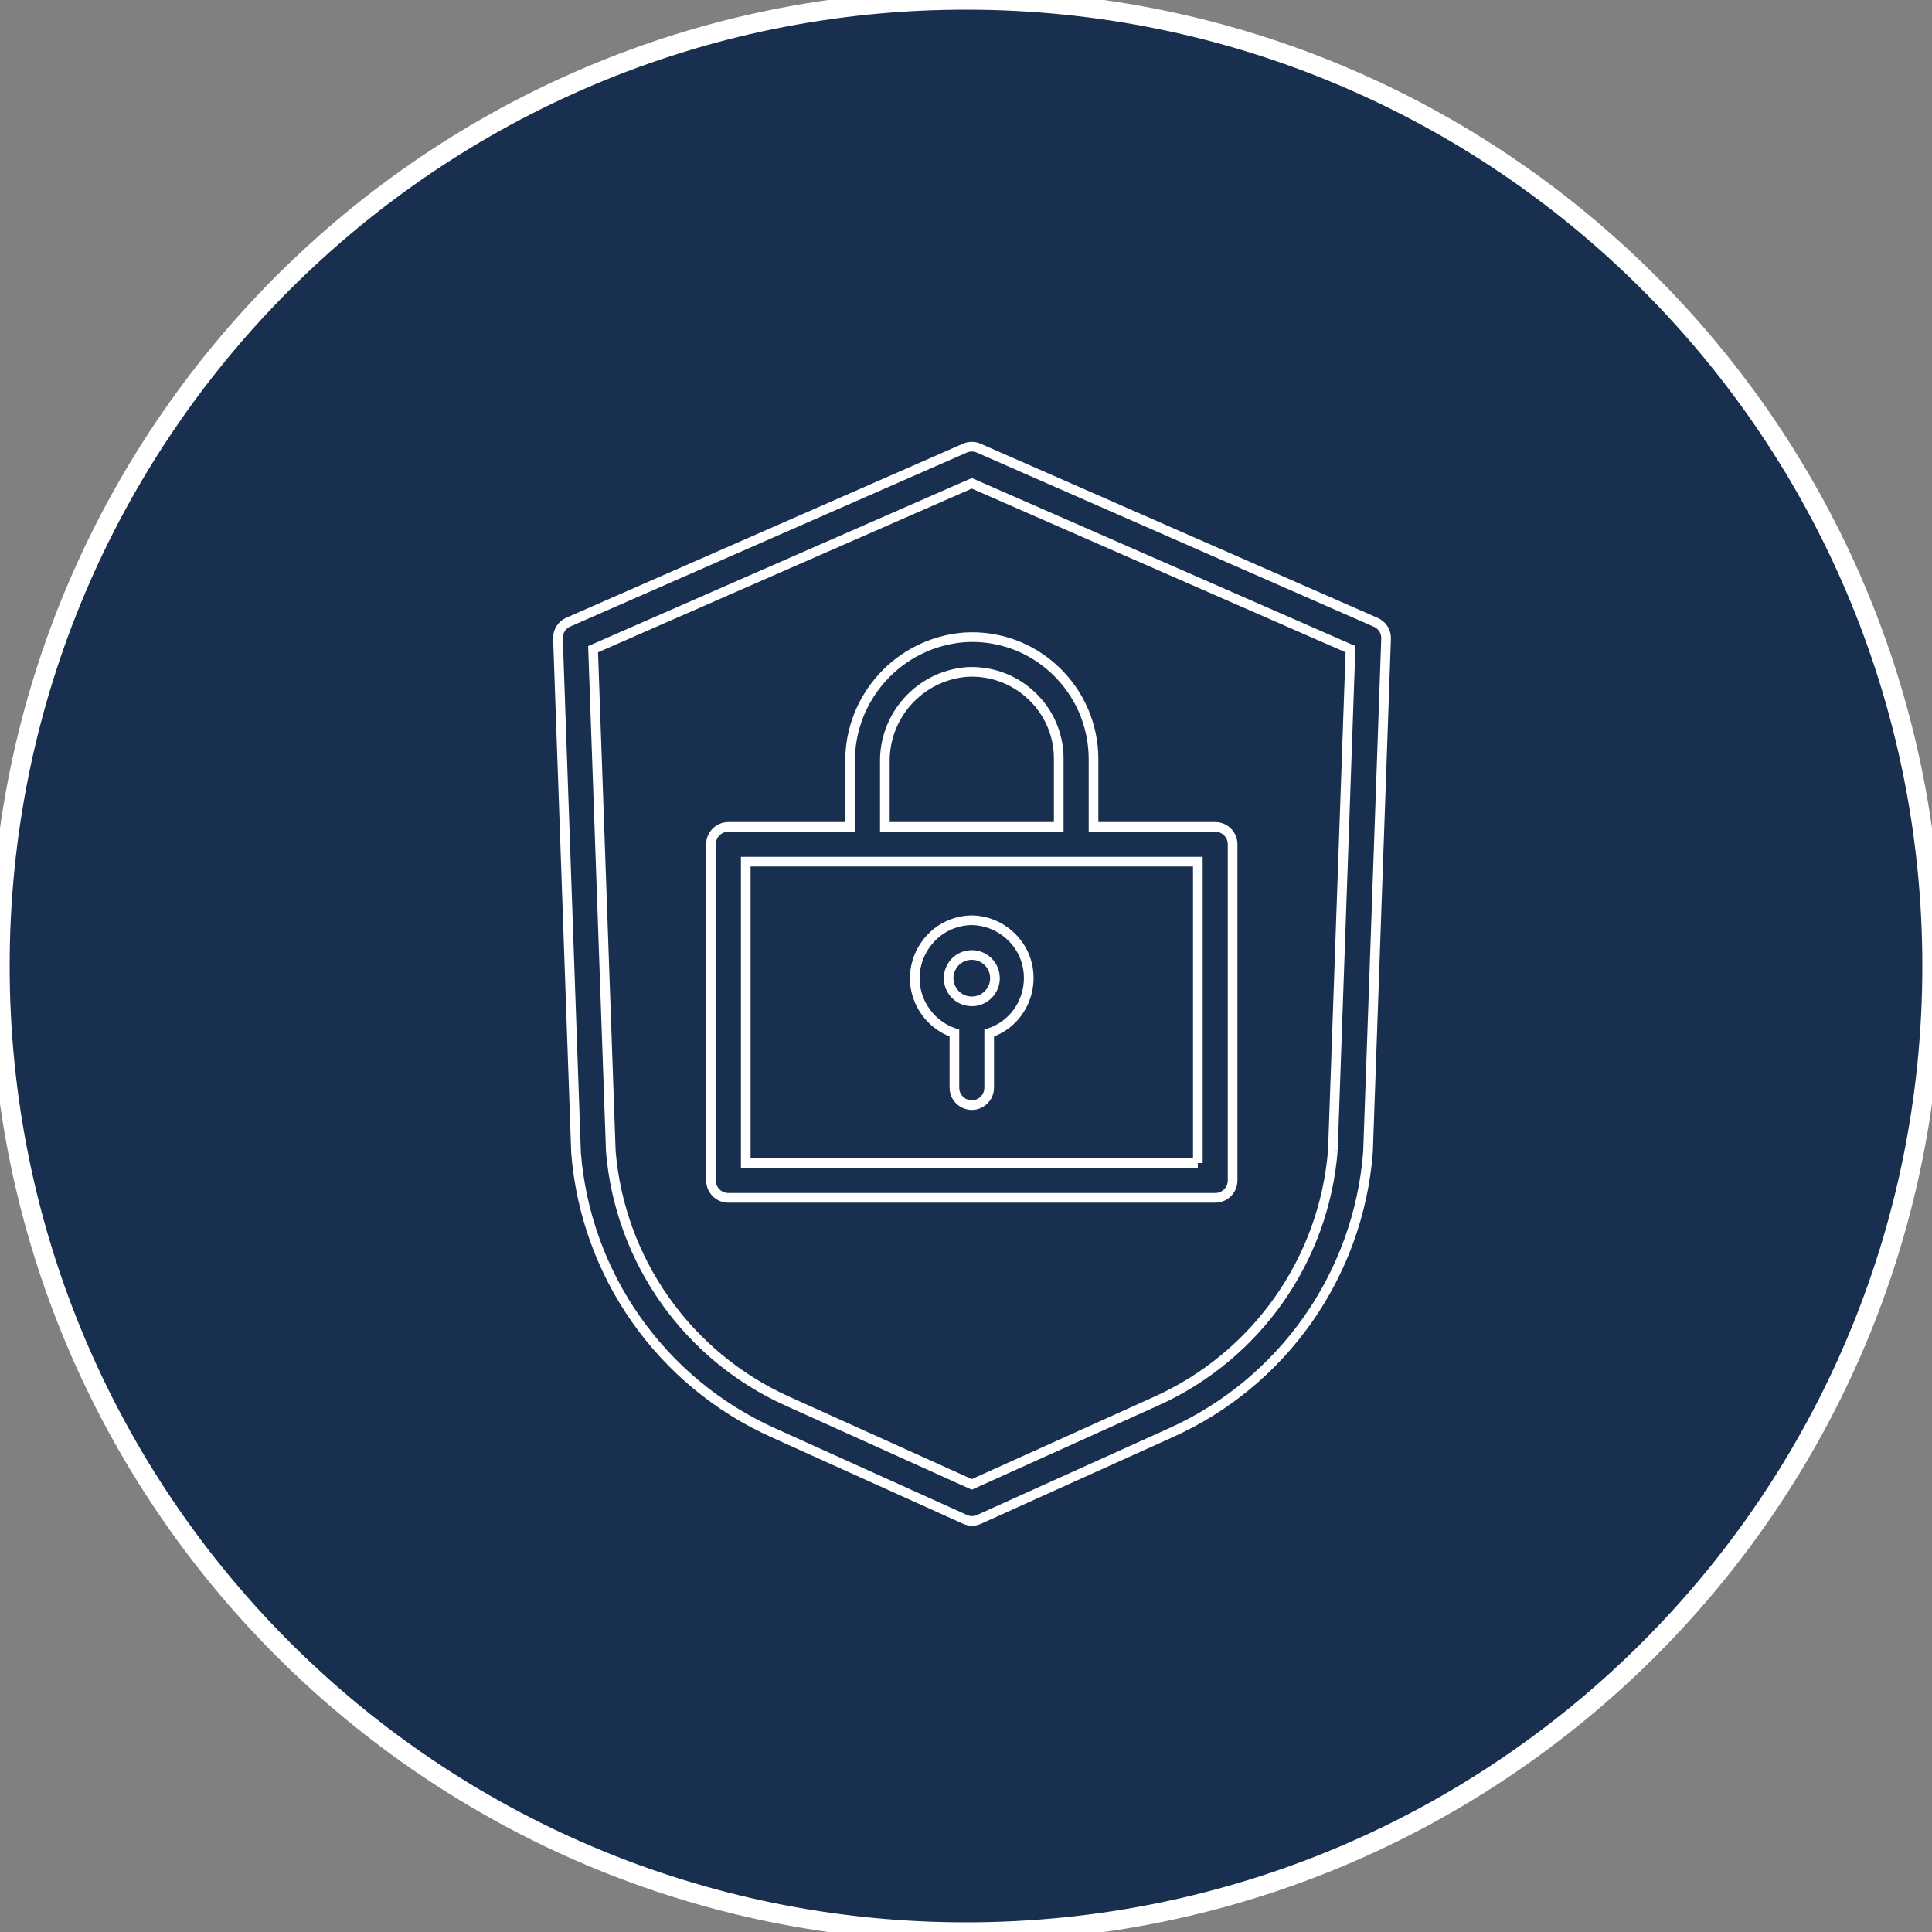
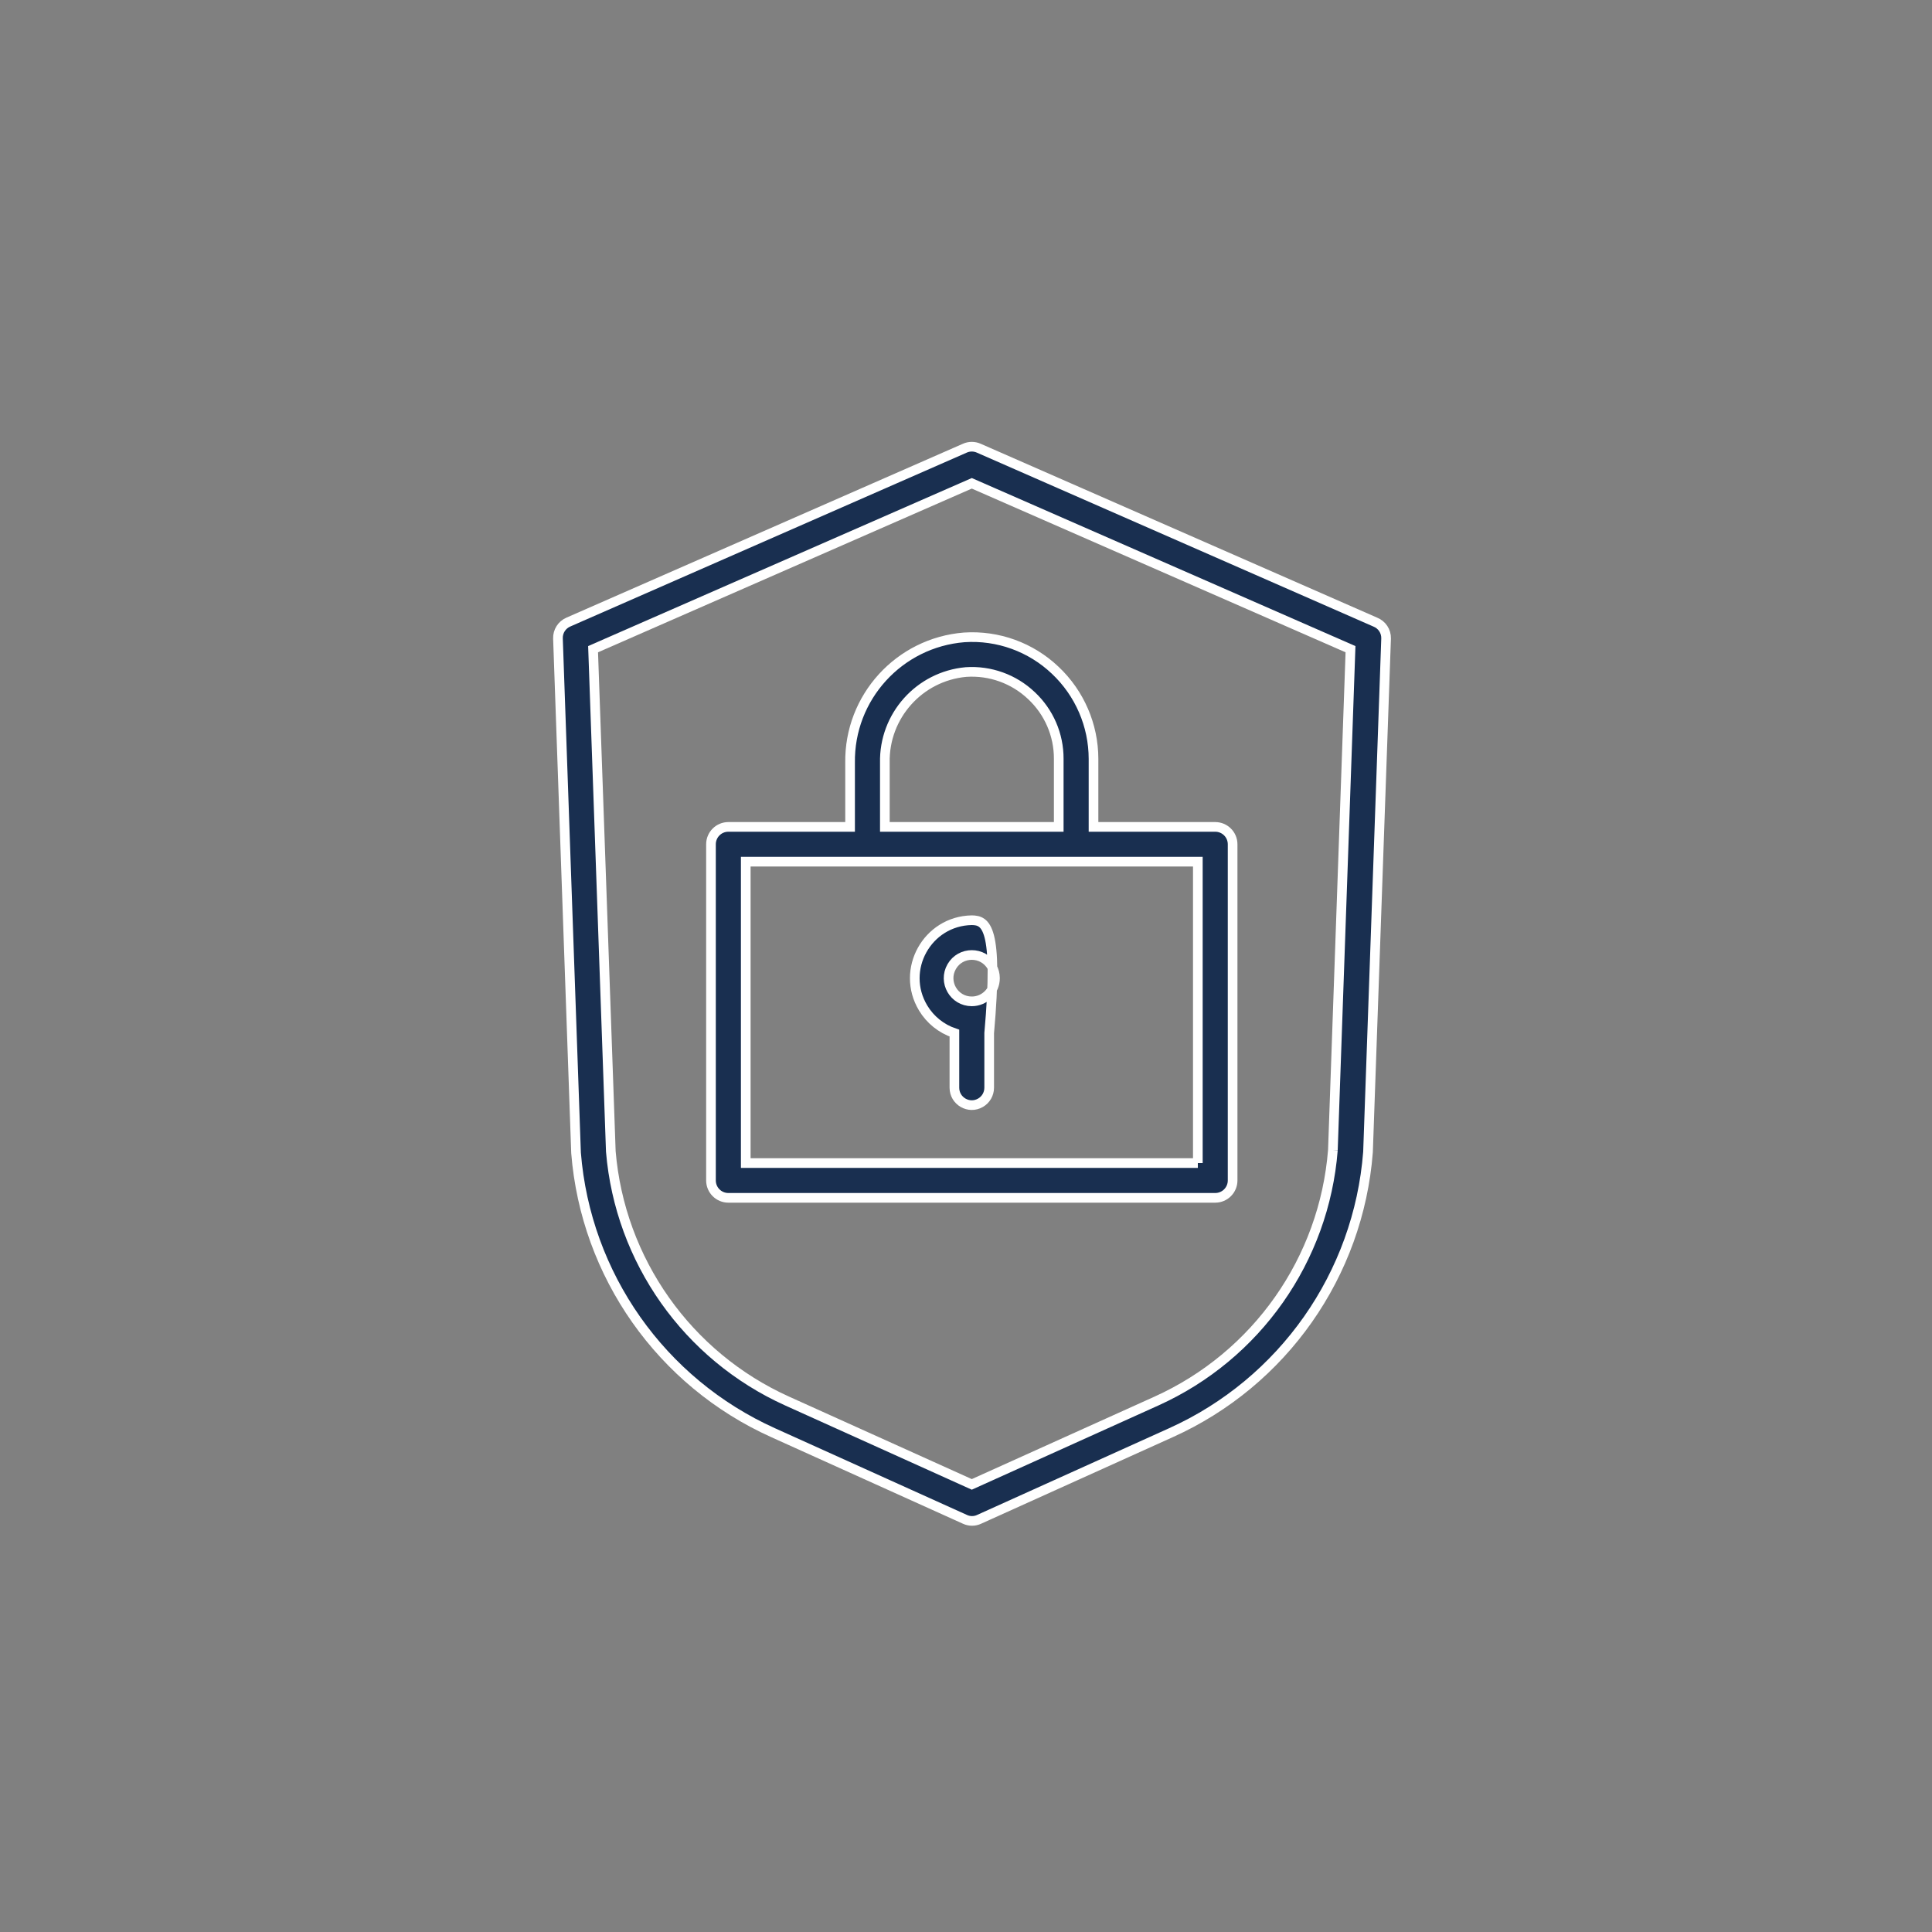
<svg xmlns="http://www.w3.org/2000/svg" viewBox="0 0 100.00 100.00" data-guides="{&quot;vertical&quot;:[],&quot;horizontal&quot;:[]}">
  <rect x="0" y="0" width="100.00" height="100.00" fill="#808080" stroke="none" />
  <defs />
-   <path color="rgb(51, 51, 51)" fill-rule="evenodd" fill="#192f50" x="0" y="0" width="100" height="100" rx="50" ry="50" id="tSvg171065b824c" title="Rectangle 2" fill-opacity="1" stroke="#ffffff" stroke-opacity="1" d="M0 50C0 22.386 22.386 0 50 0H50C77.614 0 100 22.386 100 50H100C100 77.614 77.614 100 50 100H50C22.386 100 0 77.614 0 50Z" style="transform-origin: 50px 50px;" />
  <path fill="#192f50" stroke="#ffffff" fill-opacity="1" stroke-width="0.5" stroke-opacity="1" color="rgb(51, 51, 51)" fill-rule="evenodd" id="tSvg154ba63735b" title="Path 3" d="M71.18 32.198C64.34 29.198 57.5 26.198 50.66 23.198C50.431 23.096 50.169 23.096 49.94 23.198C43.1 26.198 36.26 29.198 29.42 32.198C29.081 32.342 28.866 32.681 28.88 33.05C29.192 41.924 29.504 50.798 29.816 59.672C30.32 65.999 34.229 71.55 40.016 74.156C43.324 75.65 46.632 77.144 49.94 78.638C50.175 78.75 50.449 78.75 50.684 78.638C53.992 77.144 57.3 75.65 60.608 74.156C66.408 71.543 70.319 65.972 70.808 59.63C71.12 50.77 71.432 41.91 71.744 33.05C71.755 32.675 71.529 32.335 71.18 32.198ZM68.99 59.528C68.542 65.199 65.043 70.177 59.858 72.518C56.672 73.956 53.486 75.394 50.3 76.832C47.114 75.394 43.928 73.956 40.742 72.518C35.581 70.188 32.088 65.243 31.616 59.6C31.31 50.934 31.004 42.268 30.698 33.602C37.232 30.74 43.766 27.878 50.3 25.016C56.834 27.878 63.368 30.74 69.902 33.602C69.598 42.244 69.294 50.886 68.99 59.528" />
  <path fill="#192f50" stroke="#ffffff" fill-opacity="1" stroke-width="0.5" stroke-opacity="1" color="rgb(51, 51, 51)" fill-rule="evenodd" id="tSvg17e92fa442e" title="Path 4" d="M44 39.488C44 40.592 44 41.696 44 42.8C41.9 42.8 39.8 42.8 37.7 42.8C37.203 42.8 36.8 43.203 36.8 43.7C36.8 49.5 36.8 55.3 36.8 61.1C36.8 61.597 37.203 62 37.7 62C46.1 62 54.5 62 62.9 62C63.397 62 63.8 61.597 63.8 61.1C63.8 55.3 63.8 49.5 63.8 43.7C63.8 43.203 63.397 42.8 62.9 42.8C60.8 42.8 58.7 42.8 56.6 42.8C56.6 41.626 56.6 40.452 56.6 39.278C56.598 37.543 55.882 35.885 54.62 34.694C53.357 33.493 51.649 32.875 49.91 32.99C46.535 33.259 43.948 36.102 44 39.488ZM62 60.2C54.2 60.2 46.4 60.2 38.6 60.2C38.6 55 38.6 49.8 38.6 44.6C46.4 44.6 54.2 44.6 62 44.6C62 49.8 62 55 62 60.2M53.384 36.002C54.292 36.849 54.805 38.036 54.8 39.278C54.8 40.452 54.8 41.626 54.8 42.8C51.8 42.8 48.8 42.8 45.8 42.8C45.8 41.696 45.8 40.592 45.8 39.488C45.746 37.06 47.581 35.004 50 34.784C51.249 34.7 52.475 35.141 53.384 36.002Z" />
-   <path fill="#192f50" stroke="#ffffff" fill-opacity="1" stroke-width="0.5" stroke-opacity="1" color="rgb(51, 51, 51)" fill-rule="evenodd" id="tSvg1ec2f7b15f" title="Path 5" d="M50.3 47.63C47.991 47.671 46.592 50.196 47.782 52.175C48.15 52.787 48.724 53.247 49.4 53.474C49.4 54.416 49.4 55.358 49.4 56.3C49.4 56.993 50.15 57.426 50.75 57.079C51.029 56.919 51.2 56.621 51.2 56.3C51.2 55.358 51.2 54.416 51.2 53.474C53.39 52.74 53.964 49.911 52.233 48.382C51.699 47.909 51.013 47.643 50.3 47.63ZM50.3 51.83C49.376 51.83 48.799 50.83 49.261 50.03C49.723 49.23 50.877 49.23 51.339 50.03C51.445 50.212 51.5 50.419 51.5 50.63C51.5 51.293 50.963 51.83 50.3 51.83Z" />
+   <path fill="#192f50" stroke="#ffffff" fill-opacity="1" stroke-width="0.5" stroke-opacity="1" color="rgb(51, 51, 51)" fill-rule="evenodd" id="tSvg1ec2f7b15f" title="Path 5" d="M50.3 47.63C47.991 47.671 46.592 50.196 47.782 52.175C48.15 52.787 48.724 53.247 49.4 53.474C49.4 54.416 49.4 55.358 49.4 56.3C49.4 56.993 50.15 57.426 50.75 57.079C51.029 56.919 51.2 56.621 51.2 56.3C51.2 55.358 51.2 54.416 51.2 53.474C51.699 47.909 51.013 47.643 50.3 47.63ZM50.3 51.83C49.376 51.83 48.799 50.83 49.261 50.03C49.723 49.23 50.877 49.23 51.339 50.03C51.445 50.212 51.5 50.419 51.5 50.63C51.5 51.293 50.963 51.83 50.3 51.83Z" />
</svg>